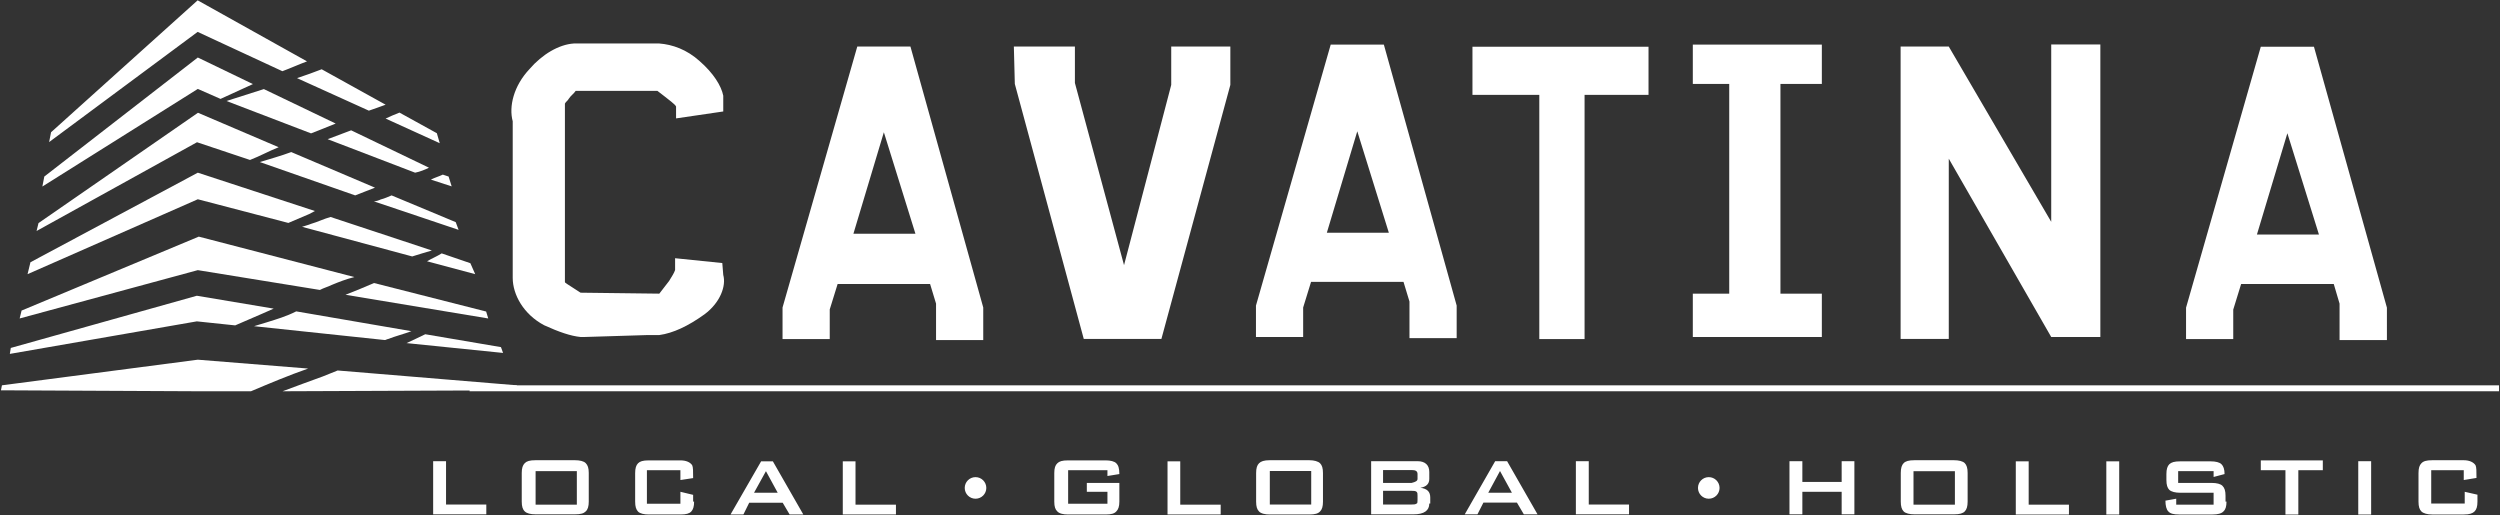
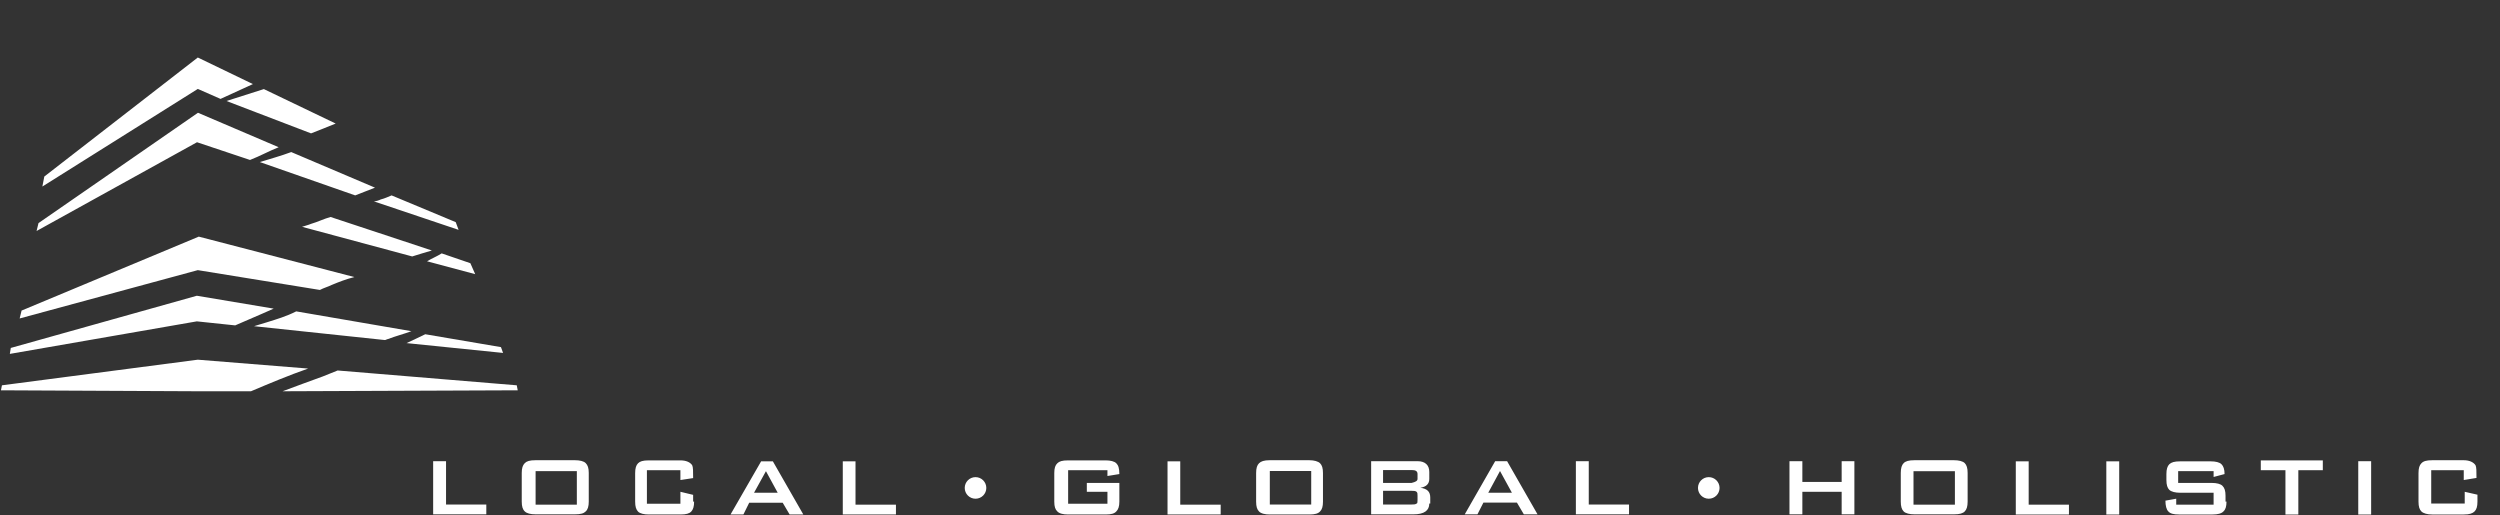
<svg xmlns="http://www.w3.org/2000/svg" version="1.2" viewBox="0 0 1552 320" width="1552" height="320">
  <rect x="0" y="0" width="1552" height="320" fill="#333333" stroke="none" />
  <title>CAV-svg</title>
  <style>
		.s0 { fill: #ffffff } 
	</style>
-   <path id="Layer" fill-rule="evenodd" class="s0" d="m1551.4 239.2v3.7h-1259.9v-3.7zm-528-180.3h-39.7v151.6h-28.1v-151.6h-41.5v-29.9h109.3zm107.6 123.4v26.9h-80.1v-26.9h22.6v-130.2h-22.6v-24.4h80.1v24.4h-25.7v130.2zm-226.7 27.6h-29.3v-22.7l-3.7-12.2h-57.4l-4.9 15.9v18.3h-29.3v-19.5l46.4-162h33l45.2 162zm-42.1-65.4l-19.6-63-18.9 63zm-251.8 66.6h-29.3v-22.6l-3.7-12.2h-57.4l-4.9 15.8v18.4h-29.3v-19.6l46.4-162h33l45.2 162zm-42.1-66l-19.6-63-18.9 63zm913.5 66h-29.4v-22.6l-3.6-12.2h-57.5l-4.9 15.9v18.3h-29.3v-19.5l46.4-162h33l45.3 162zm-42.2-65.5l-19.6-62.9-18.9 62.9zm-718.6 64.8h-48.2l-42.8-158.3-0.6-23.2h37.9v22.6l30.5 113.1 29.3-111.9v-23.8h36.7v23.8zm582.9-182.8v181.6h-30.5l-63.6-110.7v111.9h-29.9v-181.5h29.9l63.6 108.8v-110.1zm-854.9 143.1c1.9 6.7-1.8 17.1-11.6 24.4-10.3 7.4-19.5 11.7-28.1 12.9h-7.3l-39.1 1.2h-2.5c-6.1-0.6-13.4-3.1-22.6-7.3-12.8-6.8-19.5-19-19.5-29.4v-97.2c-2.5-9.2 0.6-22 10.4-32.4 7.9-9.2 18.3-15.3 27.5-15.9h53.1c8 0.6 17.1 3.7 25.1 11 8.5 7.4 13.4 15.3 14.6 21.4v9.8l-29.3 4.3v-7.4c-0.6-1.2-1.8-1.8-3-3-3.1-2.5-5.5-4.3-8.6-6.7h-50.7c-1.2 1.8-3.1 3-4.3 4.9-0.6 1.2-1.8 1.8-2.4 3v110.7c0 0.6 0.6 0.6 1.2 1.2 3 1.8 5.5 3.7 8.5 5.5l48.9 0.6c1.9-2.4 4.3-5.5 6.1-7.9 1.9-3.1 3.1-4.9 3.7-6.8v-7.3l29.3 3zm-326.3-150.9l-92.2 68.4 1.2-6.1 91-81.9 67.9 37.9c-4.9 1.8-10.4 4.3-15.3 6.1zm61.7 28.7c5.5-1.8 10.4-3.6 15.3-5.5l39.7 22c-3.7 1.3-6.7 2.5-10.4 3.7zm55 25.1c2.5-1.2 5.5-2.5 8.6-3.7l23.2 12.8 1.8 6.2zm18.3 33.6l-54.3-20.8 14.6-5.5 48.3 23.2c-2.4 1.2-5.5 2.5-8.6 3.1zm9.8 4.3c2.5-1.3 4.9-1.9 7.4-3.1l3.6 1.2 1.9 6.1z" />
  <path id="Layer" class="s0" d="m136.9 61.4l20.1-9.2-34.2-16.5-95.3 73.9-1.2 6.2 96.5-60.6zm3.7 1.3l52.5 20.1c4.9-1.8 10.4-4.2 15.3-6.1l-44.6-21.4c-7.9 2.5-15.3 4.9-23.2 7.4zm14.6 36.6c6.2-2.4 11.7-5.5 17.8-7.9l-50.1-21.4-99 68.5-1.2 4.9 99.6-55.1zm81.2 24.5c-1.2 0.6-3 1.2-4.3 1.2l52.6 17.7-1.8-4.8-39.8-16.6c-1.8 0.7-4.2 1.9-6.7 2.5zm-15.9-2.5c4.3-1.8 8-3 12.3-4.8l-52-22.1c-6.7 2.5-13.4 4.3-19.5 6.2zm-33 19.5l68.4 18.4c4.3-1.3 7.9-2.5 12.2-3.7l-62.9-20.8c-4.3 1.2-8 3.1-12.2 4.3-1.3 0.6-3.7 1.2-5.5 1.8zm77.6 21.4l29.9 8-3-6.8-17.8-6.1c-3 1.9-6.1 3.1-9.1 4.9z" />
-   <path id="Layer" class="s0" d="m179 138.4q6.4-2.8 12.9-5.5 1.8-0.9 3.6-1.9l-72.7-23.8-103.9 55.6-1.8 7.4 105.7-46.5zm35.5 44.6l88.6 14.7-1.3-4.3-69.6-17.7c-5.5 2.4-11.6 4.9-17.7 7.3z" />
  <path id="Layer" class="s0" d="m198.6 180c2.4-1.3 4.9-1.9 7.3-3.1 4.3-1.8 9.2-3.7 14.1-4.9l-96.6-25.1-110 45.9-1.2 4.9 110.6-30zm53.8 33l59.9 6.1-1.3-3.6-47-8c-3.7 1.9-7.9 3.7-11.6 5.5z" />
  <path id="Layer" fill-rule="evenodd" class="s0" d="m122.2 199.5l-116.1 20.2 0.6-3.7 115.5-32.4 47.7 8c-2.5 1.2-4.3 1.8-6.8 3-5.5 2.5-11.6 4.9-17.1 7.4zm61.7-6.2l71.5 12.3c-4.8 1.8-9.7 3-14.6 4.9-0.6 0-1.2 0.6-1.9 0.6l-81.2-8.6c2.4-0.6 5.5-1.8 7.9-2.4 6.1-1.9 12.2-3.7 18.3-6.8zm137.5 49l-146 0.6c8.5-3.1 16.5-6.2 25-9.2l9.2-3.7 111.2 9.2zm-130.1-13.5c-12.3 4.3-23.9 9.2-35.5 14.1h-33l-122.2-0.6 0.6-3.1 121.6-15.9zm77.6 90.5v-33h8v26.9h25v6.1zm96.6-7.9c0 3-0.6 4.9-1.9 6.1-1.2 1.2-3 1.8-6.7 1.8h-24.4c-3.1 0-5.5-0.6-6.7-1.8-1.3-1.2-1.9-3.1-1.9-6.1v-17.8c0-3 0.6-4.8 1.9-6.1 1.2-1.2 3-1.8 6.7-1.8h24.4c3.1 0 5.5 0.6 6.7 1.8 1.3 1.3 1.9 3.1 1.9 6.1zm-33-18.9v20.8h25.6v-20.8zm98.4 18.9c0 3.1-0.6 4.9-1.8 6.2-1.2 1.2-3.1 1.8-6.7 1.8h-19.6c-3 0-5.5-0.6-6.7-1.8-1.2-1.3-1.8-3.1-1.8-6.2v-17.7c0-3 0.6-4.9 1.8-6.1 1.2-1.2 3-1.8 6.7-1.8h19.6c3.6 0 6.1 1.2 7.3 3 0.6 1.2 0.6 3.7 0.6 8l-7.9 1.2v-6.1h-20.8v20.8h20.8v-7.4l7.9 1.9v4.2zm67.8 8h-8.5l-4.3-7.3h-20.8l-3.6 7.3h-8l19-33h7.3zm-15.9-13.5l-7.3-13.4-7.4 13.4zm40.4 13.5v-33h7.9v26.9h25.1v6.1zm171.7-8c0 3.1-0.7 4.9-1.9 6.1-1.2 1.3-3 1.9-6.7 1.9h-23.2c-3.1 0-5.5-0.6-6.7-1.9-1.3-1.2-1.9-3-1.9-6.1v-17.7c0-3.1 0.6-4.9 1.9-6.1 1.2-1.2 3-1.8 6.7-1.8h23.2c3.1 0 5.5 0.6 6.7 1.8 1.2 1.2 1.9 3 1.9 6.7l-7.4 1.2v-3.6h-24.4v20.8h24.4v-7.4h-12.8v-5.5h20.2zm29.9 8v-33h7.9v26.9h25.1v6.1zm96.5-8c0 3.1-0.6 4.9-1.8 6.1-1.2 1.3-3.1 1.9-6.7 1.9h-24.5c-3 0-5.5-0.6-6.7-1.9-1.2-1.2-1.8-3-1.8-6.1v-17.7c0-3.1 0.6-4.9 1.8-6.1 1.2-1.2 3.1-1.9 6.7-1.9h24.5c3 0 5.5 0.7 6.7 1.9 1.2 1.2 1.8 3 1.8 6.1zm-33-19v20.8h25.7v-20.8zm99 20.2c0 4.3-3.1 6.7-9.8 6.7h-26.3v-33h28.8c4.8 0 7.3 2.5 7.3 6.7v4.3q0 4.6-5.5 5.5c4.3 0.6 6.1 2.5 6.1 6.1v3.7zm-7.3-15.3v-3c0-1.9-1.3-2.5-3.7-2.5h-17.7v8h17.7c2.4-0.6 3.7-1.2 3.7-2.5zm0 12.9v-2.5c0-1.2 0-1.8-0.6-2.4-0.7-0.6-1.9-0.6-3.1-0.6h-17.7v8.5h17.7c1.2 0 2.4 0 3.1-0.6 0.6 0 0.6-1.2 0.6-2.4zm74.5 9.1h-8.5l-4.3-7.3h-20.8l-3.7 7.3h-7.9l18.9-33h7.4zm-15.9-13.4l-7.4-13.5-7.3 13.5zm39.7 13.4v-33h8v26.9h25v6.1zm172.9 0h-7.9v-14h-24.4v14h-8v-33h8v12.9h24.4v-12.9h7.9zm70.3-7.9c0 3-0.6 4.9-1.8 6.1-1.2 1.2-3.1 1.8-6.7 1.8h-24.5c-3 0-5.5-0.6-6.7-1.8-1.2-1.2-1.8-3.1-1.8-6.1v-17.8c0-3 0.6-4.9 1.8-6.1 1.2-1.2 3.1-1.8 6.7-1.8h24.5c3 0 5.5 0.6 6.7 1.8 1.2 1.2 1.8 3.1 1.8 6.1zm-33.6-18.9v20.8h25.7v-20.8zm63.5 26.9v-33h8v26.9h25v6.1zm64.2 0h-8v-33h8zm66.6-8c0 3.1-0.6 4.9-1.9 6.1-1.2 1.3-3.6 1.9-6.7 1.9h-20.8c-3.6 0-5.5-0.6-6.7-1.9-1.2-1.2-1.8-3.6-1.8-6.7l6.7-1.2v3.7h23.2v-7.4h-20.7c-3.1 0-5.5-0.6-6.8-1.8-1.2-1.2-1.8-3.1-1.8-6.1v-3.7c0-3 0.6-4.9 1.8-6.1 1.3-1.2 3.1-1.8 6.8-1.8h18.9c3.1 0 5.5 0.6 6.7 1.8 1.2 1.2 1.9 3.1 1.9 6.1l-6.8 1.8v-3.6h-22v7.3h20.8c3.1 0 5.5 0.6 6.7 1.8 1.3 1.3 1.9 3.1 1.9 6.2v3.6zm59.8-19.5h-15.2v27.5h-8v-27.5h-15.3v-6.1h38.5zm30-5.6v33.1h-8v-33.1zm66 25.1c0 3.1-0.6 4.9-1.8 6.1-1.2 1.2-3.1 1.9-6.7 1.9h-19.6c-3 0-5.5-0.7-6.7-1.9-1.2-1.2-1.8-3-1.8-6.1v-17.7c0-3.1 0.6-4.9 1.8-6.1 1.2-1.3 3.1-1.9 6.7-1.9h19.6c3.6 0 6.1 1.3 7.3 3.1 0.6 1.2 0.6 3.7 0.6 7.9l-7.9 1.3v-6.1h-20.2v20.7h20.8v-7.3l7.9 1.8zm-932.4-1.8c-3.7 0-6.7-3-6.7-6.7 0-3.7 3-6.7 6.7-6.7 3.7 0 6.7 3 6.7 6.7 0 3.7-3 6.7-6.7 6.7zm455.2 0c-3.7 0-6.7-3-6.7-6.7 0-3.7 3-6.7 6.7-6.7 3.7 0 6.7 3 6.7 6.7 0 3.7-3 6.7-6.7 6.7z" />
</svg>